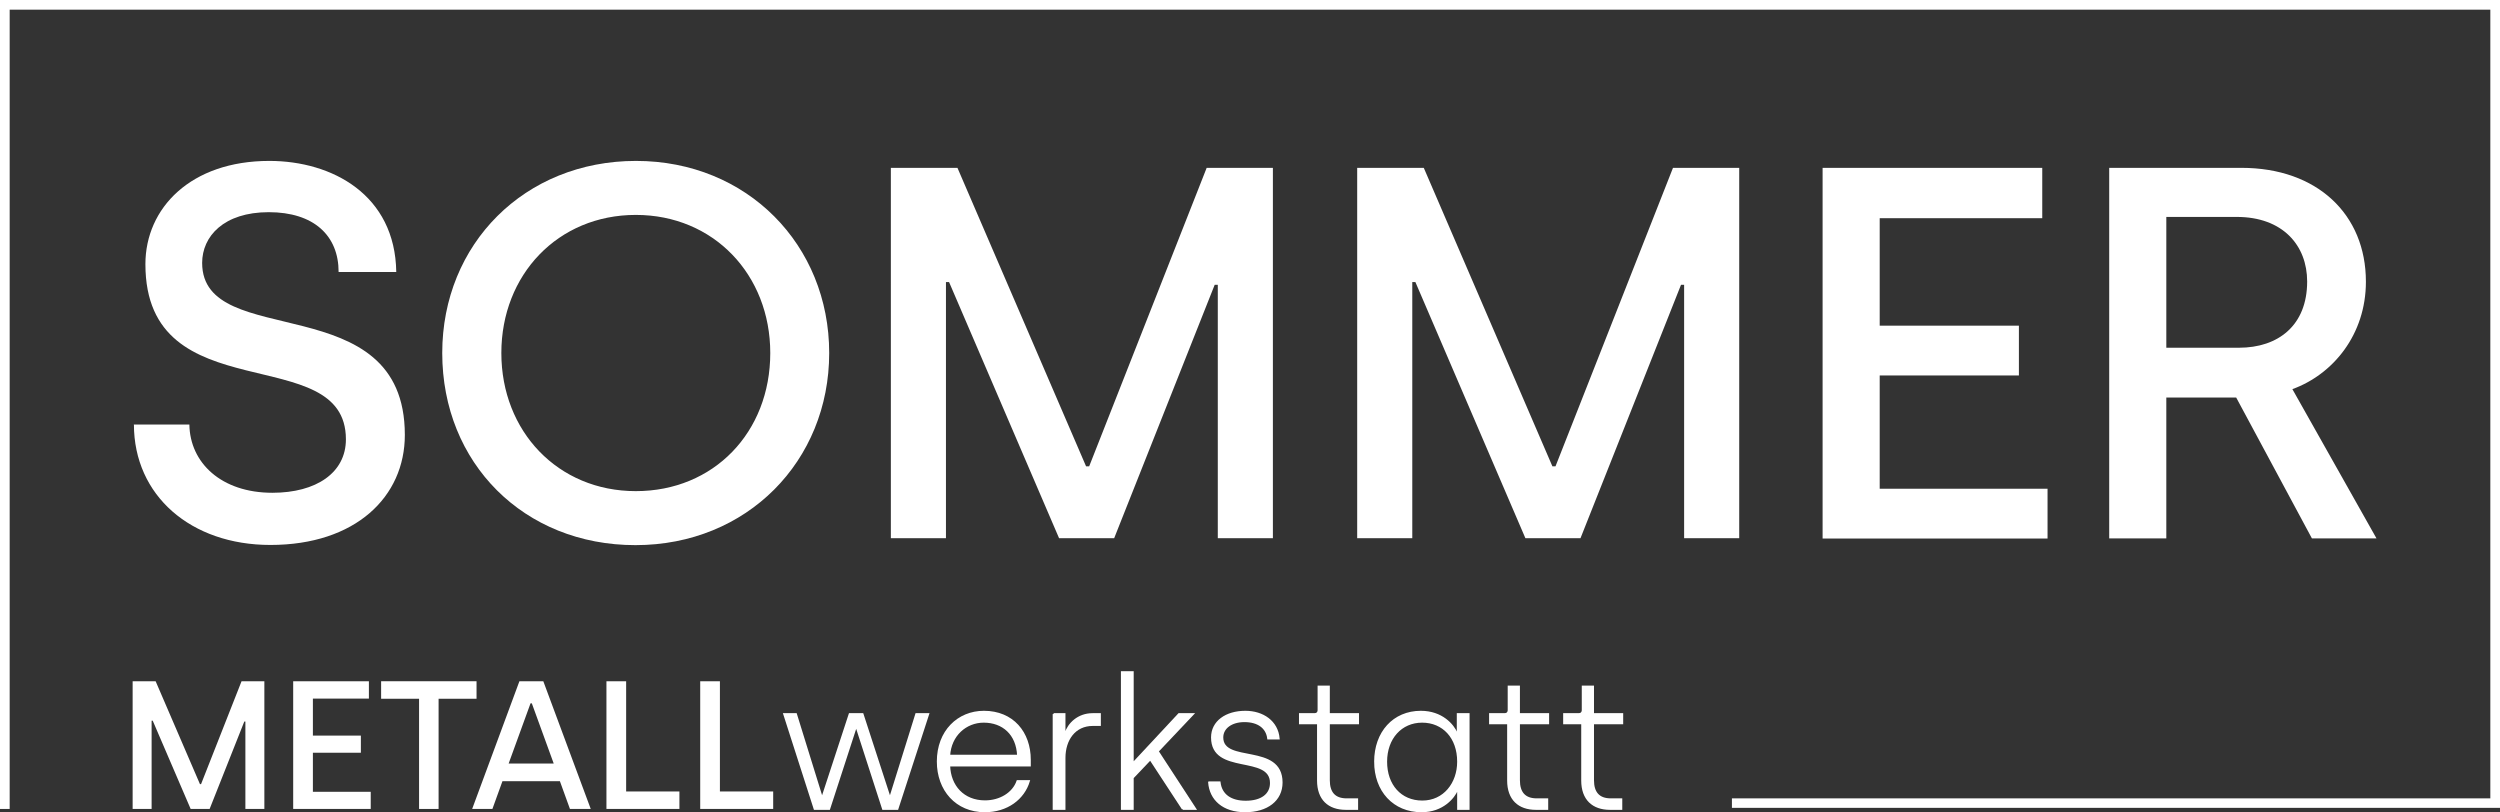
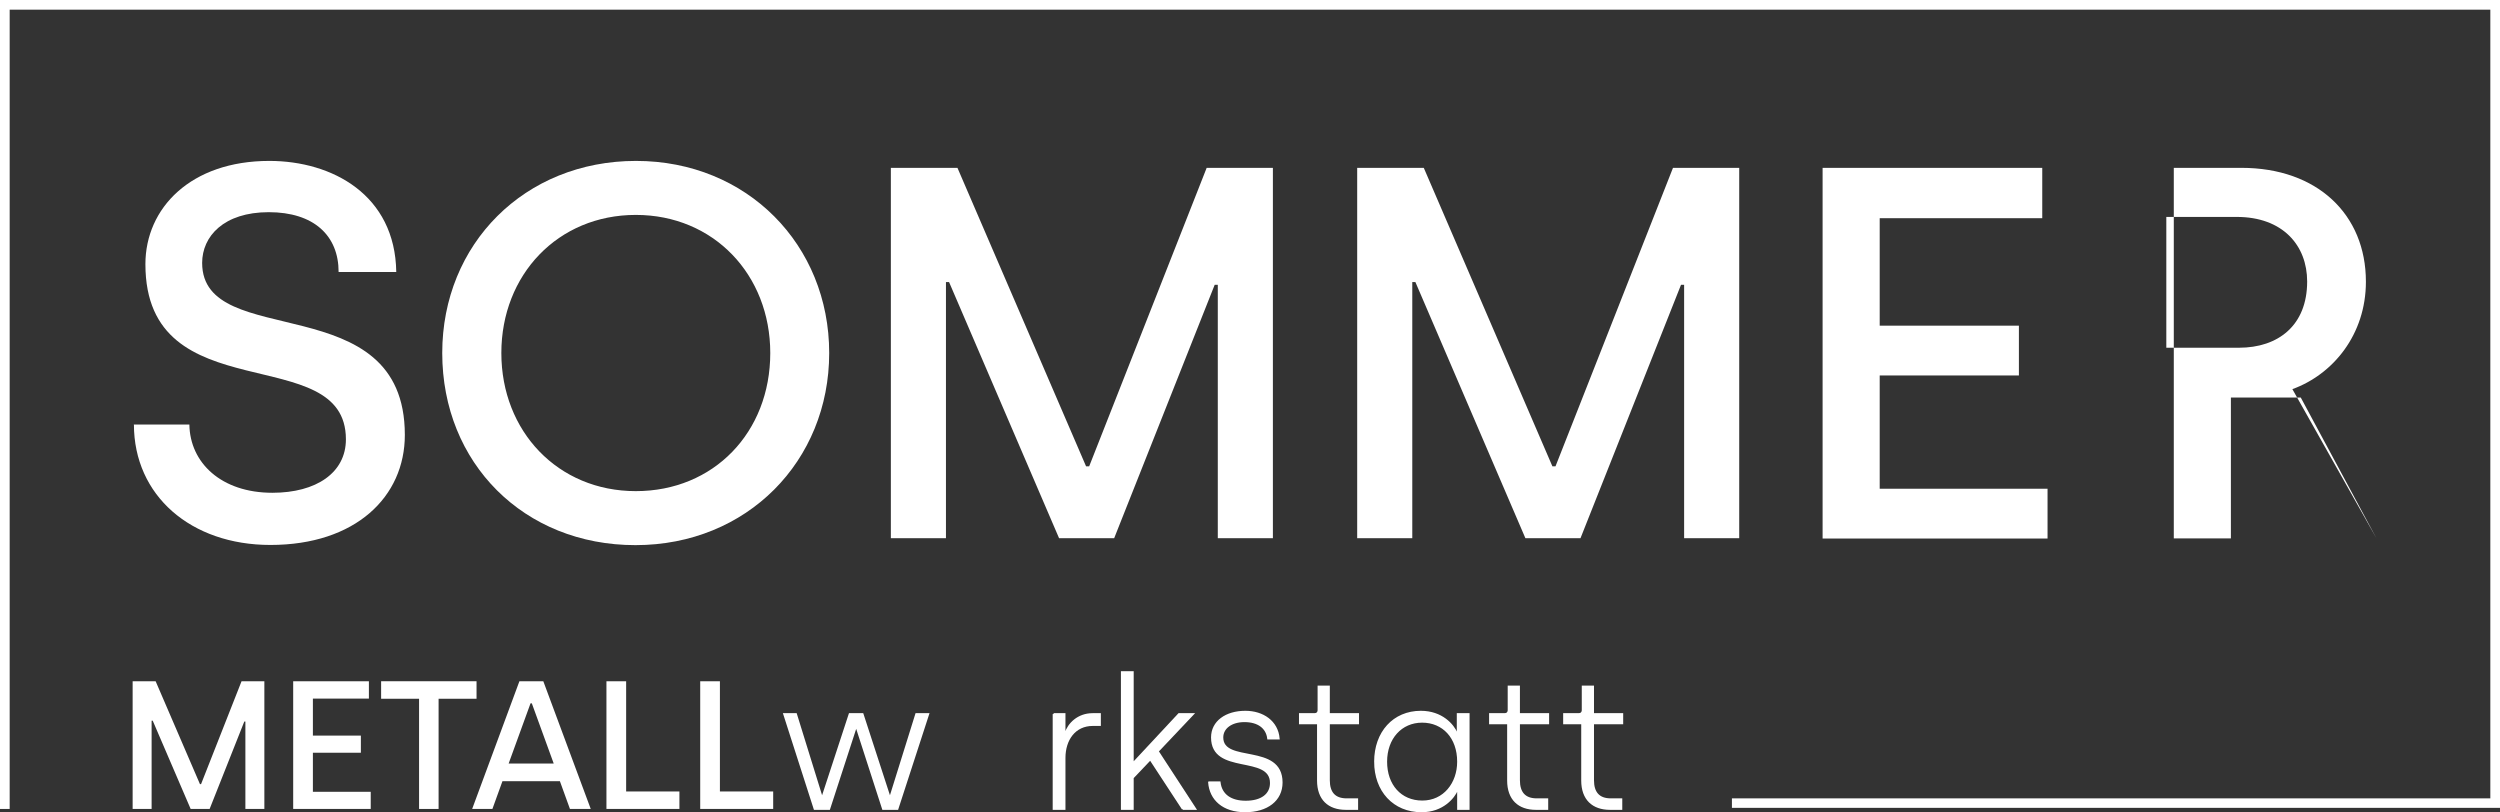
<svg xmlns="http://www.w3.org/2000/svg" id="Ebene_1" viewBox="0 0 137.03 44.52">
  <rect x="0" y="0" width="137.03" height="44.52" fill="#333333" stroke="none" />
  <defs>
    <style>.cls-1{stroke:#fff;stroke-width:.1px;}.cls-1,.cls-2{fill:#fff;}.cls-2{stroke-width:0px;}</style>
  </defs>
  <path class="cls-2" d="M7.33,23.27h3.05c.03,2.09,1.74,3.74,4.55,3.74,2.41,0,4.03-1.1,4.03-2.93,0-5.48-10.99-1.42-10.99-9.6,0-3.08,2.49-5.66,6.79-5.66,3.45,0,6.9,1.86,6.96,6.09h-3.16c0-2-1.36-3.28-3.83-3.28s-3.65,1.33-3.65,2.78c0,4.9,11.11,1.22,11.11,9.43,0,3.39-2.7,6.03-7.37,6.03-4.35,0-7.48-2.7-7.48-6.61h-.01Z" />
  <path class="cls-2" d="M24.24,19.35c0-5.98,4.52-10.53,10.62-10.53s10.59,4.61,10.59,10.53-4.5,10.53-10.62,10.53-10.59-4.5-10.59-10.53ZM42.22,19.35c0-4.29-3.1-7.57-7.37-7.57s-7.37,3.28-7.37,7.57,3.1,7.57,7.37,7.57,7.37-3.22,7.37-7.57Z" />
  <path class="cls-2" d="M48.83,9.2h3.65l7.05,16.36h.17l6.44-16.36h3.63v20.3h-3.02v-13.89h-.17l-5.51,13.89h-3.02l-6.03-14.04h-.17v14.04h-3.02V9.2Z" />
  <path class="cls-2" d="M74.38,9.2h3.66l7.05,16.36h.17l6.44-16.36h3.63v20.3h-3.02v-13.89h-.17l-5.51,13.89h-3.02l-6.03-14.04h-.17v14.04h-3.02V9.2h-.01Z" />
  <path class="cls-2" d="M99.9,9.2h12.04v2.76h-8.91v5.89h7.63v2.73h-7.63v6.21h9.2v2.73h-12.33s0-20.32,0-20.32Z" />
-   <path class="cls-2" d="M115.61,9.2h7.25c4.15,0,6.82,2.55,6.82,6.24,0,2.9-1.8,5.08-4.03,5.89l4.61,8.18h-3.54l-4.15-7.72h-3.83v7.72h-3.13s0-20.31,0-20.31ZM122.72,19.06c2.15,0,3.74-1.22,3.74-3.63,0-1.97-1.33-3.54-3.86-3.54h-3.86v7.17h3.98Z" />
+   <path class="cls-2" d="M115.61,9.2h7.25c4.15,0,6.82,2.55,6.82,6.24,0,2.9-1.8,5.08-4.03,5.89l4.61,8.18l-4.15-7.72h-3.83v7.72h-3.13s0-20.31,0-20.31ZM122.72,19.06c2.15,0,3.74-1.22,3.74-3.63,0-1.97-1.33-3.54-3.86-3.54h-3.86v7.17h3.98Z" />
  <polygon class="cls-2" points="137.03 44.28 94.93 44.28 94.93 43.76 136.5 43.76 136.5 .53 .53 .53 .53 44.34 0 44.34 0 0 137.03 0 137.03 44.28" />
  <path class="cls-2" d="M7.27,37.34h1.26l2.43,5.64h.06l2.22-5.64h1.25v7h-1.04v-4.79h-.06l-1.9,4.79h-1.04l-2.08-4.84h-.06v4.84h-1.04s0-7,0-7Z" />
  <path class="cls-2" d="M16.07,37.34h4.15v.95h-3.07v2.03h2.63v.94h-2.63v2.14h3.17v.94h-4.25s0-7,0-7Z" />
  <path class="cls-2" d="M22.97,38.3h-2.08v-.96h5.23v.96h-2.08v6.04h-1.07v-6.04Z" />
  <path class="cls-2" d="M28.47,37.34h1.31l2.6,7h-1.14l-.55-1.52h-3.15l-.55,1.52h-1.11l2.59-7ZM30.35,41.85l-1.2-3.3h-.07l-1.2,3.3h2.47Z" />
  <path class="cls-2" d="M33.24,37.34h1.08v6.04h2.92v.96h-4s0-7,0-7Z" />
  <path class="cls-2" d="M38.38,37.34h1.08v6.04h2.92v.96h-4s0-7,0-7Z" />
  <path class="cls-1" d="M42.98,39.14h.65l1.4,4.52h.06l1.48-4.52h.71l1.47,4.52h.06l1.41-4.52h.66l-1.69,5.2h-.79l-1.44-4.46h-.06l-1.45,4.46h-.8s-1.67-5.2-1.67-5.2Z" />
-   <path class="cls-1" d="M51.4,41.74c0-1.66,1.12-2.73,2.53-2.73,1.58,0,2.52,1.14,2.52,2.64v.31h-4.42c.03,1.13.78,1.96,1.96,1.96.83,0,1.55-.44,1.78-1.11h.63c-.29.97-1.2,1.66-2.42,1.66-1.56,0-2.58-1.17-2.58-2.73ZM55.8,41.42c-.05-1.19-.83-1.86-1.88-1.86-.98,0-1.83.74-1.89,1.86h3.77Z" />
  <path class="cls-1" d="M57.75,39.14h.6v1.04h.06c.16-.5.68-1.04,1.48-1.04h.4v.6h-.39c-1,0-1.55.81-1.55,1.8v2.8h-.6s0-5.2,0-5.2Z" />
  <path class="cls-1" d="M64.83,44.34l-1.78-2.72-.96,1.01v1.71h-.6v-7.5h.6v4.95h.06l2.47-2.65h.77l-1.93,2.04,2.06,3.16s-.69,0-.69,0Z" />
  <path class="cls-1" d="M66.27,42.88h.58c.08.7.62,1.06,1.43,1.06.87,0,1.38-.39,1.38-1.02,0-1.61-3.23-.46-3.23-2.5,0-.86.77-1.41,1.83-1.41.96,0,1.75.54,1.83,1.47h-.58c-.07-.59-.54-.95-1.3-.95-.72,0-1.21.37-1.21.89,0,1.48,3.25.33,3.25,2.47,0,.97-.8,1.58-2,1.58s-1.91-.65-1.98-1.59Z" />
  <path class="cls-1" d="M72.24,42.78v-3.13h-.99v-.51h.81c.12,0,.21-.08.21-.22v-1.29h.57v1.51h1.6v.51h-1.6v3.12c0,.66.3,1.04.97,1.04h.58v.53h-.62c-.94,0-1.53-.53-1.53-1.56Z" />
  <path class="cls-1" d="M75.37,41.75c0-1.61,1.02-2.74,2.51-2.74,1.14,0,1.77.72,1.96,1.18h.06v-1.05h.6v5.2h-.58v-1.03h-.06c-.17.39-.77,1.16-1.94,1.16-1.53,0-2.55-1.13-2.55-2.72ZM79.92,41.75c0-1.33-.82-2.19-1.97-2.19s-1.97.9-1.97,2.19.79,2.18,1.98,2.18,1.96-.99,1.96-2.18Z" />
  <path class="cls-1" d="M82.66,42.78v-3.13h-.99v-.51h.81c.12,0,.21-.08.21-.22v-1.29h.57v1.51h1.6v.51h-1.6v3.12c0,.66.3,1.04.97,1.04h.58v.53h-.62c-.94,0-1.53-.53-1.53-1.56Z" />
  <path class="cls-1" d="M86.72,42.78v-3.13h-.99v-.51h.81c.12,0,.21-.08.21-.22v-1.29h.57v1.51h1.6v.51h-1.6v3.12c0,.66.3,1.04.97,1.04h.58v.53h-.62c-.94,0-1.53-.53-1.53-1.56Z" />
</svg>